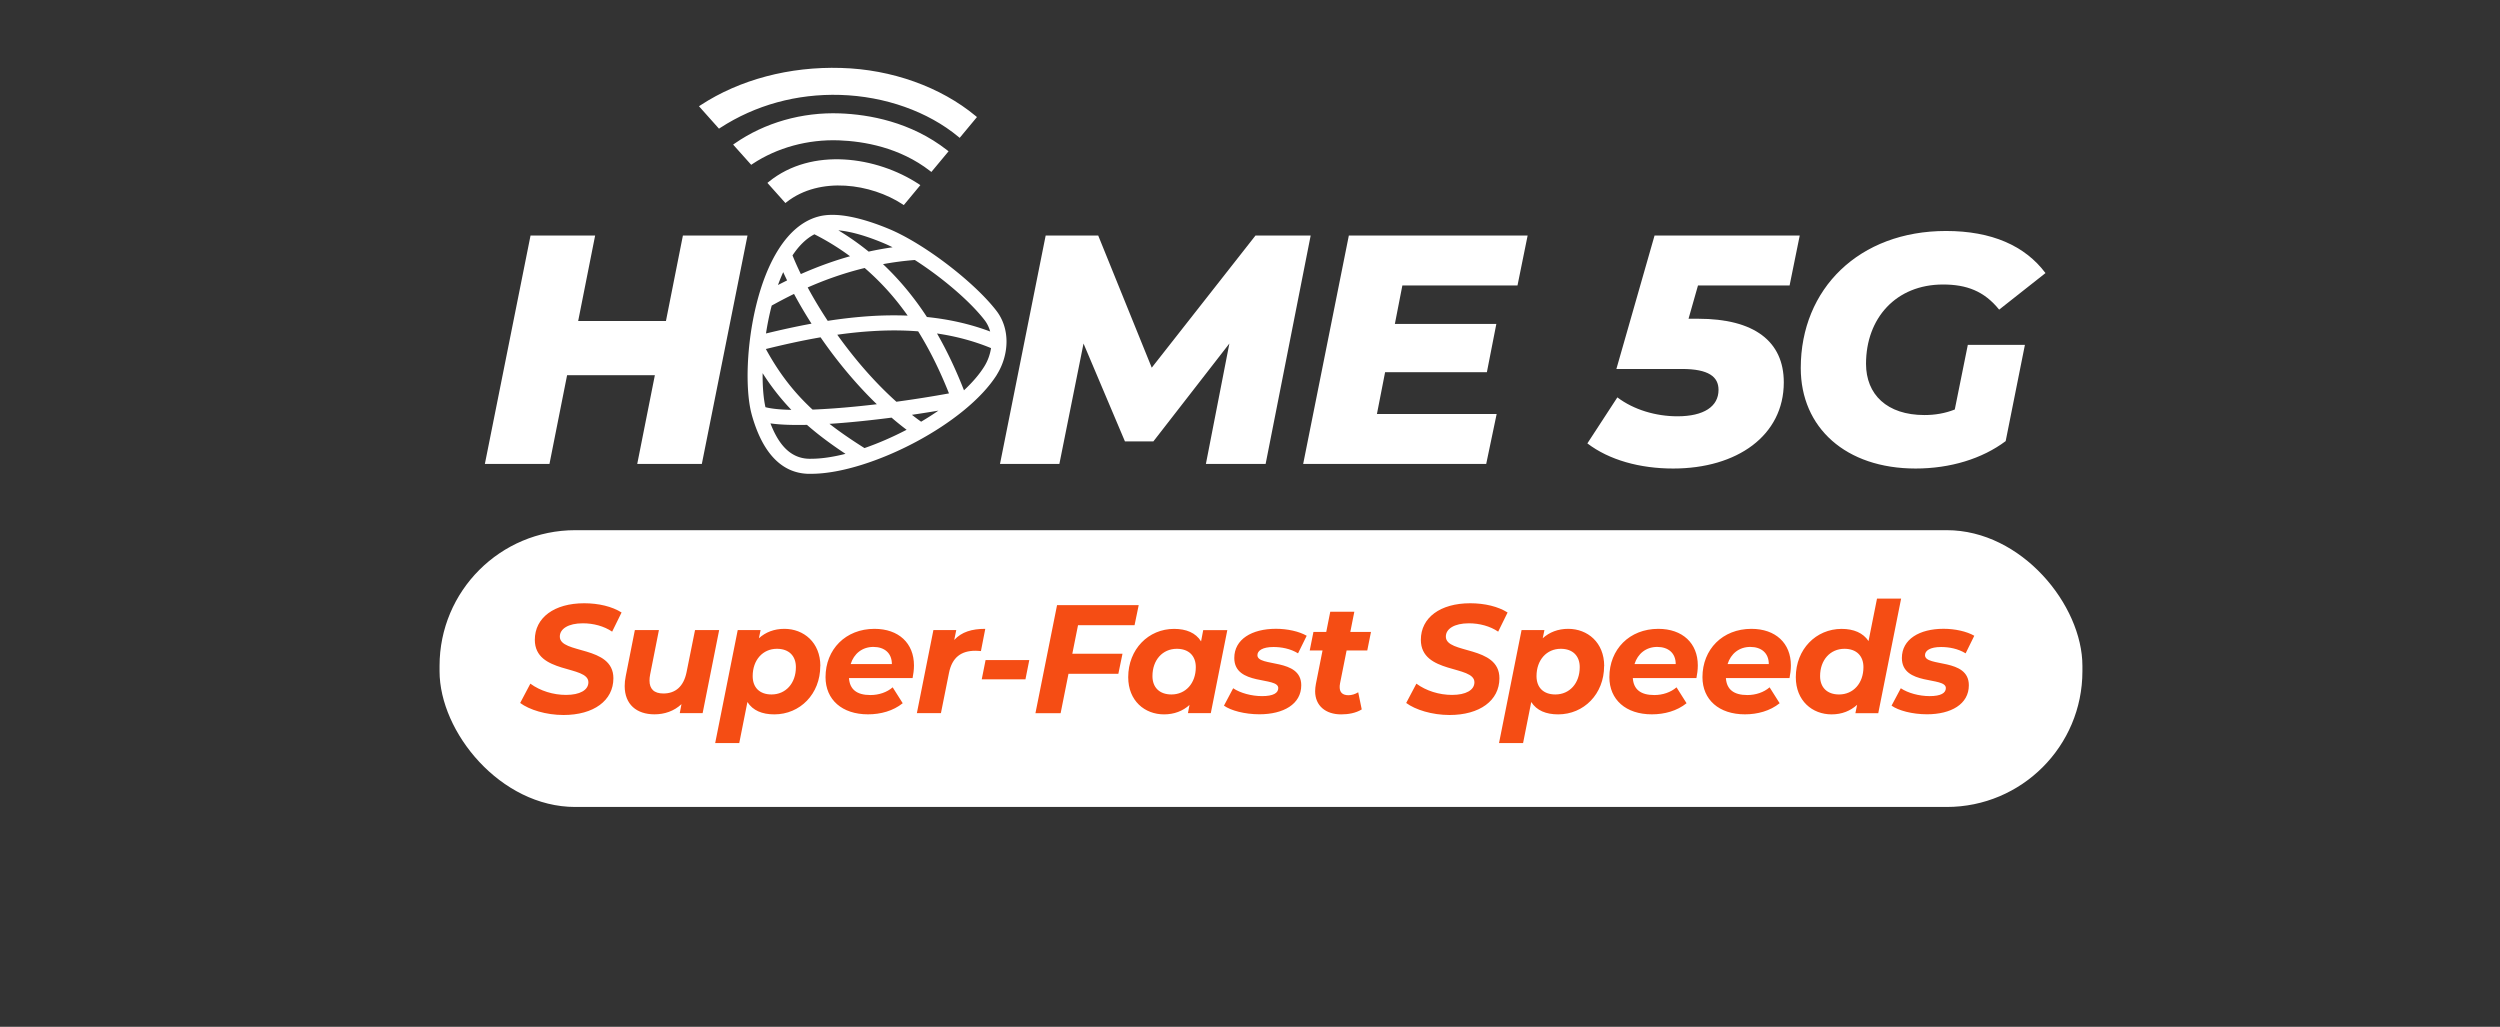
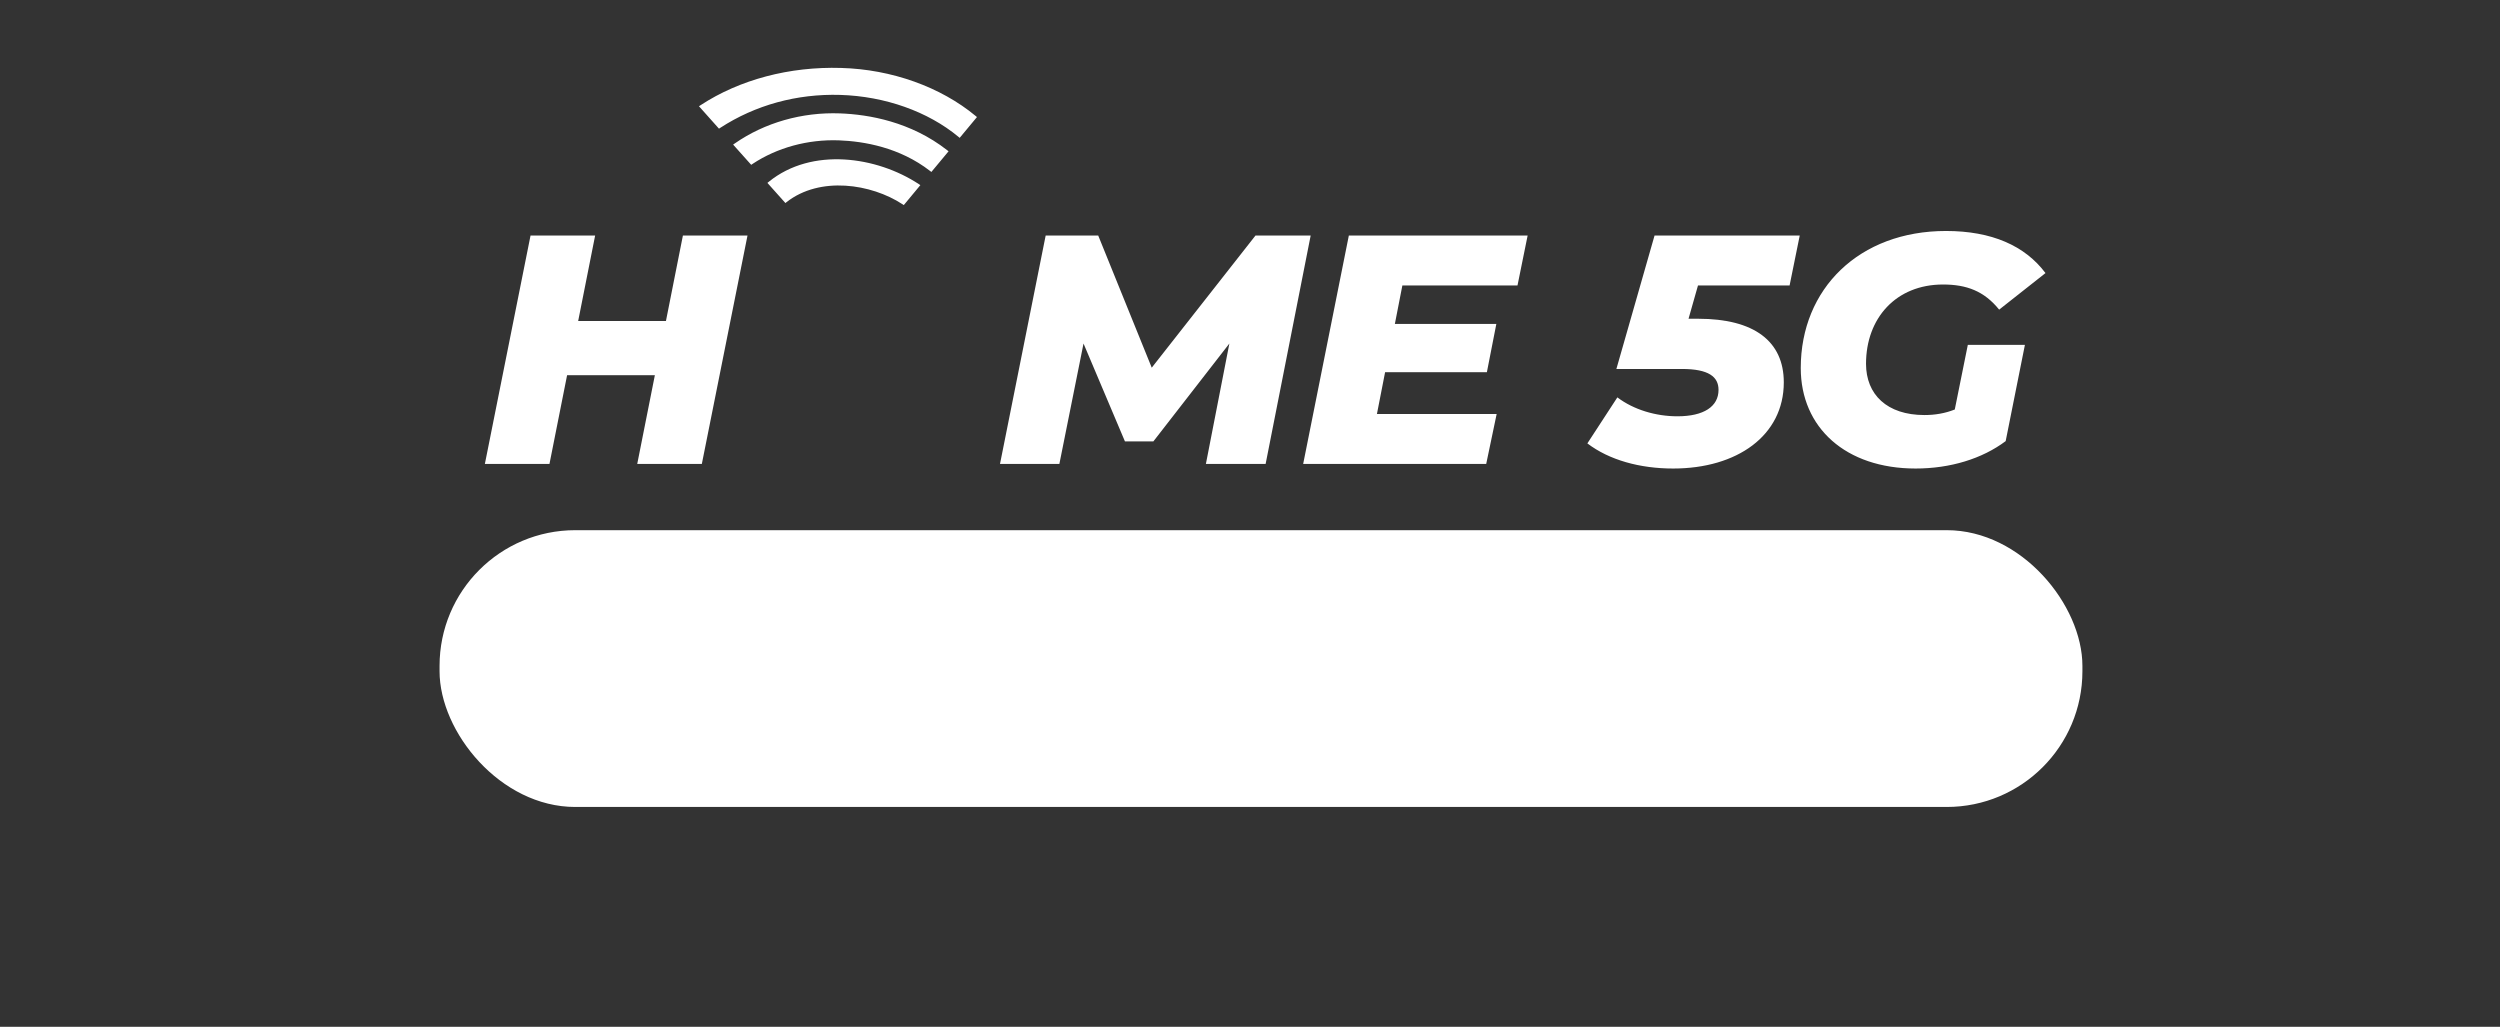
<svg xmlns="http://www.w3.org/2000/svg" id="Axxess_Template1_copy" data-name="Axxess_Template1 copy" viewBox="0 0 560 230">
  <rect x="0" y="0" width="560" height="230" fill="#333333" stroke="none" />
  <defs>
    <style>.cls-1,.cls-2{fill:#f54d14;stroke-width:0}.cls-2{fill:#fff}</style>
  </defs>
  <path d="m167.44 52.76-10.23 51.16h-14.47l3.95-19.88h-19.66l-3.95 19.88h-14.47l10.23-51.16h14.47l-3.8 19.15h19.66l3.8-19.15h14.47ZM293.59 52.76l-10.09 51.16h-13.38l5.26-26.97-17.03 21.93h-6.36l-9.28-21.93-5.41 26.97H224l10.23-51.16H246l11.99 29.6 23.24-29.6h12.35ZM314.13 63.94l-1.68 8.62h22.73l-2.12 10.82h-22.8l-1.83 9.36h26.82l-2.34 11.18h-41l10.23-51.16h40.05l-2.27 11.18h-25.8ZM380.35 63.94l-2.12 7.46h2.19c12.5 0 19.15 5.04 19.15 14.25 0 11.91-10.45 19.3-24.78 19.3-7.46 0-14.33-1.9-19.22-5.63l6.72-10.31c3.66 2.78 8.62 4.24 13.45 4.24 5.92 0 9.21-2.19 9.21-5.92 0-2.92-2.19-4.68-8.19-4.68h-14.69l8.55-29.89h32.52l-2.27 11.18h-20.54ZM440.79 77.25h12.79l-4.31 21.56c-5.26 3.95-12.42 6.14-20.17 6.14-15.64 0-25.73-9.14-25.73-22.51 0-17.76 13.08-30.7 32.53-30.7 10.23 0 17.69 3.29 22.29 9.43l-10.38 8.19c-3.36-4.17-7.31-5.63-12.57-5.63-10.53 0-17.25 7.53-17.25 17.76 0 6.87 4.68 11.48 13.08 11.48 2.34 0 4.6-.37 6.8-1.24l2.92-14.47ZM175.93 45.48l-4.03-4.51.32-.26c9.64-7.82 24.19-5.65 33.58.52l.36.24-3.71 4.47-.29-.19c-7.02-4.6-18.5-6.33-25.95-.49l-.29.23Zm32.7-6.96-.3-.23c-6.82-5.29-14.84-6.64-20.37-6.85-6.99-.26-13.88 1.62-19.41 5.29l-.28.19-4.05-4.53.36-.25c6.71-4.67 15.09-7.06 23.6-6.74 6.44.24 15.84 1.87 23.98 8.24l.32.25-3.86 4.64Zm6.34-7.64-.3-.25c-6.81-5.65-16.44-9.07-26.46-9.37-9.7-.29-19 2.26-26.88 7.38l-.28.18-4.48-5.02.38-.25c8.74-5.72 19.91-8.68 31.46-8.33 11.32.31 22.31 4.26 30.13 10.75l.3.25-3.87 4.66Z" class="cls-2" />
  <rect width="368" height="62" x="98.46" y="118.76" class="cls-2" rx="30.4" ry="30.4" />
-   <path d="m116.52 157.46 2.28-4.32c2.21 1.62 5.12 2.52 7.99 2.52 3.08 0 5.01-1.07 5.01-2.83 0-3.87-12-1.8-12-9.51 0-4.98 4.36-8.19 11.06-8.19 3.25 0 6.26.73 8.37 2.07l-2.11 4.29c-1.83-1.24-4.18-1.87-6.57-1.87-3.25 0-5.15 1.24-5.15 2.97-.03 3.98 12 1.9 12 9.34 0 5.01-4.43 8.23-11.17 8.23-3.94 0-7.68-1.18-9.72-2.7ZM161.09 141.14l-3.7 18.6h-5.12l.38-2.01c-1.66 1.56-3.8 2.28-6.05 2.28-3.98 0-6.67-2.21-6.67-6.33 0-.69.07-1.45.24-2.25l2.04-10.3h5.39l-1.97 9.96c-.1.48-.14.93-.14 1.35 0 1.87 1 2.9 3.11 2.9 2.66 0 4.53-1.52 5.19-4.77l1.9-9.44h5.39ZM183.74 149.2c0 6.26-4.53 10.82-10.3 10.82-2.7 0-4.81-.86-6.02-2.77l-1.83 9.2h-5.39l5.05-25.31h5.12l-.38 1.83c1.49-1.35 3.42-2.11 5.71-2.11 4.32 0 8.06 3.04 8.06 8.33Zm-5.46.24c0-2.52-1.56-4.11-4.25-4.11-3.15 0-5.43 2.49-5.43 6.12 0 2.52 1.52 4.11 4.22 4.11 3.18 0 5.46-2.49 5.46-6.12ZM204.42 151.89h-14.25c.17 2.52 1.73 3.8 4.81 3.8 1.9 0 3.7-.62 4.98-1.73l2.25 3.56c-2.14 1.73-4.95 2.49-7.78 2.49-5.81 0-9.51-3.28-9.51-8.33 0-6.22 4.5-10.82 10.96-10.82 5.43 0 8.85 3.22 8.85 8.19 0 1-.14 1.97-.31 2.84Zm-13.87-3.14h9.23c0-2.46-1.66-3.84-4.15-3.84s-4.36 1.52-5.08 3.84ZM220.7 140.86l-.97 4.98c-.48-.03-.79-.07-1.25-.07-3.18 0-5.22 1.49-5.91 4.98l-1.8 8.99h-5.39l3.7-18.6h5.12l-.45 2.21c1.66-1.8 3.94-2.49 6.95-2.49ZM220.77 147.85h9.79l-.86 4.32h-9.79l.86-4.32ZM241.48 140.03l-1.28 6.4h11.24l-.93 4.5h-11.17l-1.76 8.82h-5.64l4.84-24.2h18.29l-.93 4.5h-12.65ZM274.92 141.14l-3.7 18.6h-5.12l.35-1.83c-1.49 1.35-3.42 2.11-5.71 2.11-4.32 0-8.02-3.04-8.02-8.33 0-6.26 4.53-10.82 10.27-10.82 2.7 0 4.84.86 6.05 2.8l.48-2.52h5.39Zm-7.06 8.3c0-2.52-1.56-4.11-4.25-4.11-3.18 0-5.46 2.49-5.46 6.12 0 2.52 1.56 4.11 4.25 4.11 3.18 0 5.46-2.49 5.46-6.12ZM274.16 158.08l2.07-3.91c1.59 1.07 4.11 1.76 6.47 1.76 2.52 0 3.63-.69 3.63-1.8 0-2.63-9.85-.45-9.85-6.74 0-4.18 3.91-6.54 9.34-6.54 2.59 0 5.19.59 6.88 1.56l-1.94 3.94c-1.73-1.07-3.77-1.42-5.5-1.42-2.49 0-3.6.83-3.6 1.83 0 2.73 9.82.55 9.82 6.74 0 4.25-4.01 6.5-9.37 6.5-3.29 0-6.4-.83-7.95-1.94ZM300.16 153.17c-.07.28-.07.52-.07.76 0 1.14.62 1.8 1.97 1.8.73 0 1.49-.24 2.18-.66l.79 3.84c-1.35.83-3.01 1.11-4.63 1.11-3.46 0-5.81-1.94-5.81-5.19 0-.52.07-1.07.17-1.63l1.49-7.5h-2.87l.83-4.15h2.87l.9-4.53h5.39l-.9 4.53h4.63l-.83 4.15h-4.63l-1.49 7.47ZM314.99 157.46l2.28-4.32c2.21 1.62 5.12 2.52 7.99 2.52 3.08 0 5.01-1.07 5.01-2.83 0-3.87-12-1.8-12-9.51 0-4.98 4.36-8.19 11.06-8.19 3.25 0 6.26.73 8.37 2.07l-2.11 4.29c-1.83-1.24-4.18-1.87-6.57-1.87-3.25 0-5.15 1.24-5.15 2.97-.04 3.98 12 1.9 12 9.34 0 5.01-4.43 8.23-11.17 8.23-3.94 0-7.68-1.18-9.72-2.7ZM359.32 149.2c0 6.26-4.53 10.82-10.3 10.82-2.7 0-4.81-.86-6.02-2.77l-1.83 9.2h-5.39l5.05-25.31h5.12l-.38 1.83c1.49-1.35 3.42-2.11 5.71-2.11 4.32 0 8.06 3.04 8.06 8.33Zm-5.46.24c0-2.52-1.56-4.11-4.25-4.11-3.15 0-5.43 2.49-5.43 6.12 0 2.52 1.52 4.11 4.22 4.11 3.18 0 5.46-2.49 5.46-6.12ZM380 151.89h-14.25c.17 2.52 1.73 3.8 4.81 3.8 1.9 0 3.7-.62 4.98-1.73l2.25 3.56c-2.14 1.73-4.94 2.49-7.78 2.49-5.81 0-9.51-3.28-9.51-8.33 0-6.22 4.5-10.82 10.96-10.82 5.43 0 8.85 3.22 8.85 8.19 0 1-.14 1.97-.31 2.84Zm-13.87-3.14h9.23c0-2.46-1.66-3.84-4.15-3.84s-4.36 1.52-5.08 3.84ZM400.85 151.89H386.6c.17 2.52 1.73 3.8 4.81 3.8 1.9 0 3.7-.62 4.98-1.73l2.25 3.56c-2.14 1.73-4.95 2.49-7.78 2.49-5.81 0-9.51-3.28-9.51-8.33 0-6.22 4.5-10.82 10.96-10.82 5.43 0 8.85 3.22 8.85 8.19 0 1-.14 1.97-.31 2.84Zm-13.87-3.14h9.23c0-2.46-1.66-3.84-4.15-3.84s-4.36 1.52-5.08 3.84ZM425.85 134.09l-5.12 25.66h-5.12l.38-1.87c-1.49 1.35-3.39 2.14-5.71 2.14-4.32 0-8.02-3.04-8.02-8.33 0-6.26 4.53-10.82 10.27-10.82 2.7 0 4.81.9 6.02 2.73l1.9-9.51h5.39Zm-8.44 15.35c0-2.52-1.56-4.11-4.25-4.11-3.18 0-5.46 2.49-5.46 6.12 0 2.52 1.56 4.11 4.25 4.11 3.18 0 5.46-2.49 5.46-6.12ZM423.7 158.08l2.08-3.91c1.59 1.07 4.11 1.76 6.46 1.76 2.52 0 3.63-.69 3.63-1.8 0-2.63-9.85-.45-9.85-6.74 0-4.18 3.91-6.54 9.34-6.54 2.59 0 5.19.59 6.88 1.56l-1.94 3.94c-1.73-1.07-3.77-1.42-5.5-1.42-2.49 0-3.6.83-3.6 1.83 0 2.73 9.82.55 9.82 6.74 0 4.25-4.01 6.5-9.37 6.5-3.29 0-6.4-.83-7.95-1.94Z" class="cls-1" />
-   <path d="M187.55 74.98c.91 1.28 1.87 2.56 2.86 3.82 3.12 3.98 6.62 7.82 10.38 11.19 4.05-.55 8.07-1.19 11.78-1.87-1.96-4.94-4.23-9.6-6.9-13.9-3.47-.27-6.94-.26-10.38-.04-2.61.16-5.2.44-7.74.8m-15.99 3.21c2.78 5.09 5.81 9.06 9.38 12.54.35.35.71.69 1.08 1.02 1.51-.06 3.1-.15 4.76-.27 3.06-.22 6.32-.54 9.63-.93-3.12-3.01-6.03-6.29-8.68-9.66a105.29 105.29 0 0 1-3.92-5.33c-4.31.74-8.44 1.68-12.26 2.62Zm9.37-13.79c1.3 2.42 2.81 4.93 4.48 7.47 3.15-.49 6.39-.86 9.67-1.07 2.72-.17 5.48-.21 8.24-.1-.69-.97-1.4-1.91-2.13-2.84a57.79 57.79 0 0 0-7.5-7.83c-2.51.61-4.88 1.33-7.12 2.12-1.99.7-3.87 1.46-5.65 2.24Zm-3.41-7.19c.54 1.33 1.16 2.73 1.87 4.18 1.9-.84 3.93-1.66 6.07-2.42 1.58-.56 3.23-1.09 4.95-1.57a56.252 56.252 0 0 0-7.98-4.92c-1.87.97-3.51 2.62-4.91 4.73Zm-3.25 6.63c.66-.34 1.34-.68 2.04-1.03-.31-.63-.6-1.24-.87-1.85-.42.92-.81 1.88-1.17 2.87Zm-2.69 10.86c3.22-.78 6.64-1.55 10.2-2.2-1.45-2.26-2.76-4.5-3.92-6.66-1.8.88-3.47 1.76-5 2.61-.05.19-.1.38-.15.58a64.81 64.81 0 0 0-1.13 5.68Zm-.12 16.51c1.37.36 3.36.55 5.8.6a53.049 53.049 0 0 1-6.43-8.22c-.03 2.97.18 5.61.63 7.62Zm17.93 10.45c-3.19-2.11-6.04-4.22-8.63-6.49-3.18.07-5.98-.02-8.18-.33.76 1.97 1.69 3.74 2.87 5.1 1.57 1.81 3.61 2.92 6.3 2.82h.05c2.26-.01 4.84-.4 7.59-1.1Zm13.69-5.39c-1.14-.86-2.27-1.77-3.37-2.72-4.34.56-8.68 1.02-12.69 1.31-.41.03-.82.06-1.22.08 2.36 1.84 4.96 3.61 7.84 5.43 3.12-1.08 6.33-2.48 9.44-4.1Zm7.13-4.29c-1.93.33-3.92.64-5.94.94.68.53 1.37 1.05 2.06 1.54 1.34-.79 2.64-1.62 3.88-2.48Zm11.77-14.01c-3.93-1.62-7.99-2.67-12.09-3.27 2.3 4 4.29 8.26 6.04 12.73 1.86-1.74 3.41-3.52 4.53-5.31.78-1.24 1.31-2.68 1.53-4.15Zm-17.07-19.73c-2.47.19-4.85.51-7.12.93 2.18 2.06 4.2 4.26 6.06 6.6a67.65 67.65 0 0 1 3.78 5.24c4.78.49 9.55 1.51 14.17 3.25-.25-.91-.66-1.78-1.25-2.55-2.32-3.01-6.17-6.58-10.38-9.79-1.72-1.31-3.5-2.56-5.25-3.68Zm-17.14-6.66c2.42 1.46 4.69 3.06 6.81 4.78 1.73-.38 3.52-.71 5.36-.97-.72-.36-1.42-.68-2.09-.96-2.61-1.09-5.46-2.07-8.1-2.56-.68-.13-1.34-.22-1.98-.28Zm35.54 32.34c-3.46 5.5-10.41 10.93-18.08 15.03-7.98 4.27-16.82 7.14-23.37 7.18-3.85.14-6.75-1.43-8.96-3.99-2.07-2.4-3.49-5.65-4.48-9.14l-.14-.54c-1.34-5.38-1.08-15.28 1.15-24.26 2.29-9.25 6.71-17.64 13.7-19.64l.37-.1c2.01-.5 4.39-.4 6.87.07 2.91.55 6 1.6 8.78 2.76 3.91 1.63 8.67 4.59 13.05 7.93 4.42 3.37 8.51 7.16 11.01 10.41 1.55 2.02 2.25 4.44 2.25 6.88 0 2.6-.79 5.22-2.15 7.39Z" class="cls-2" />
</svg>